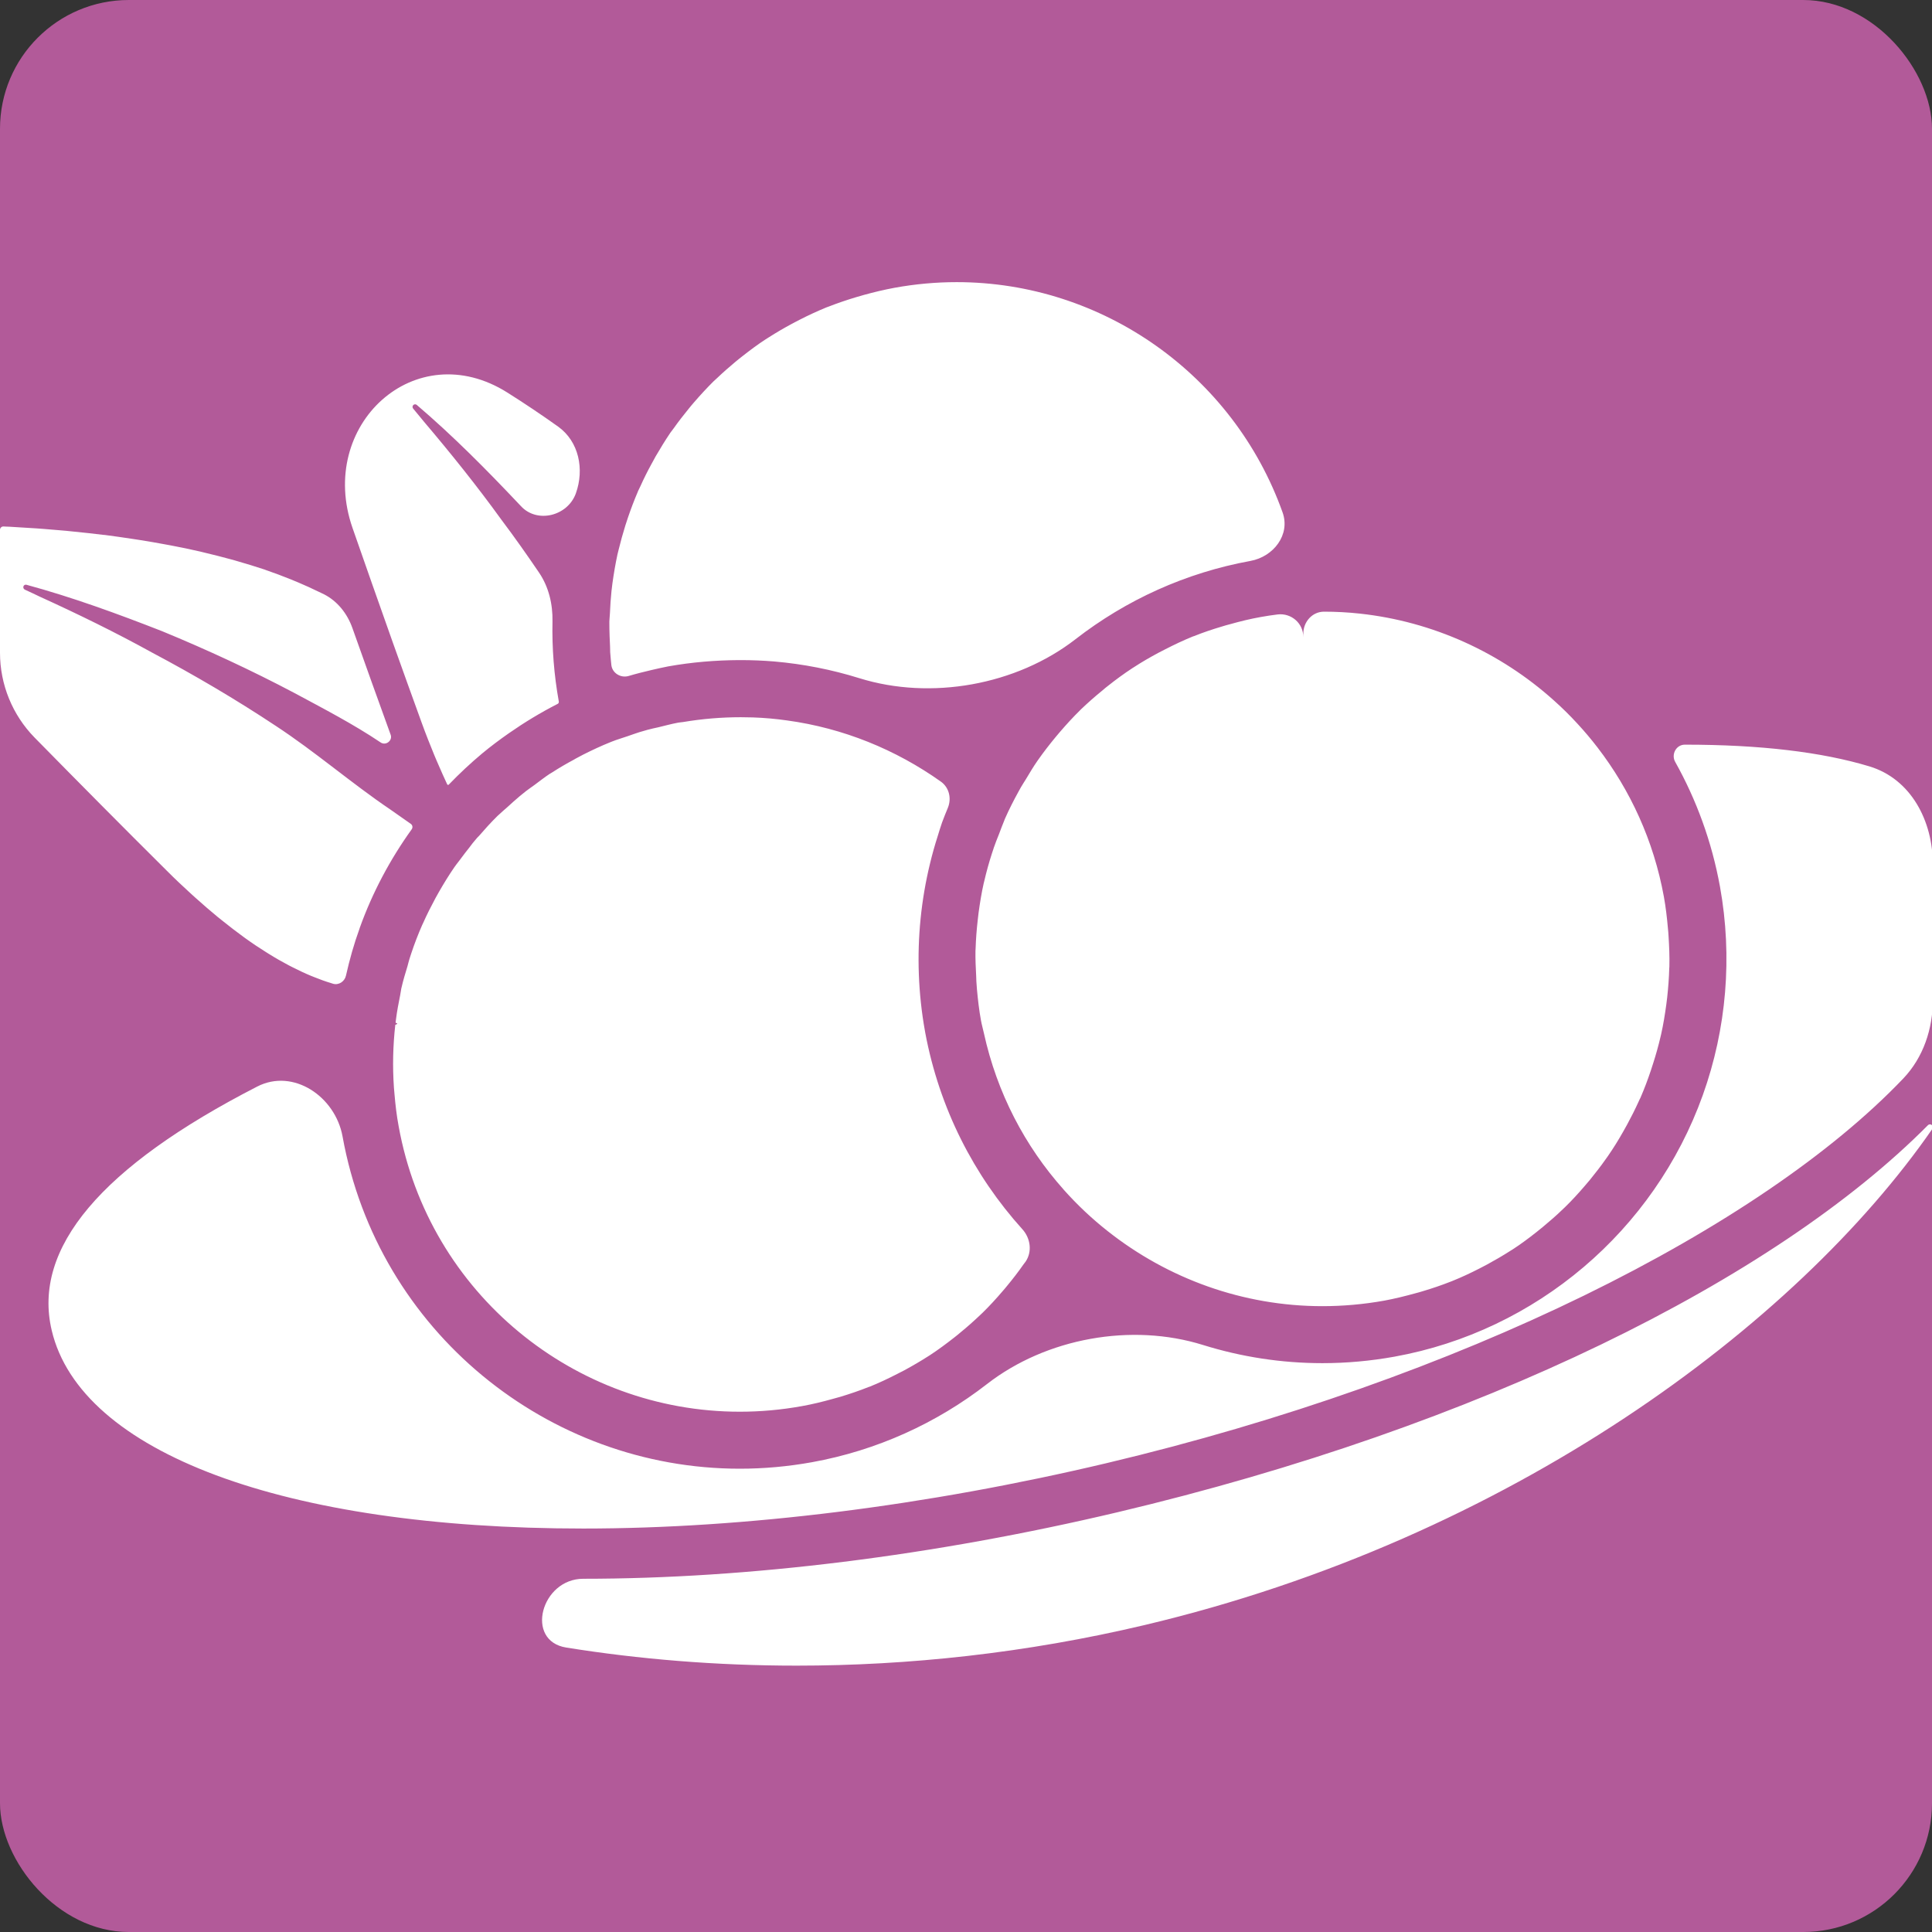
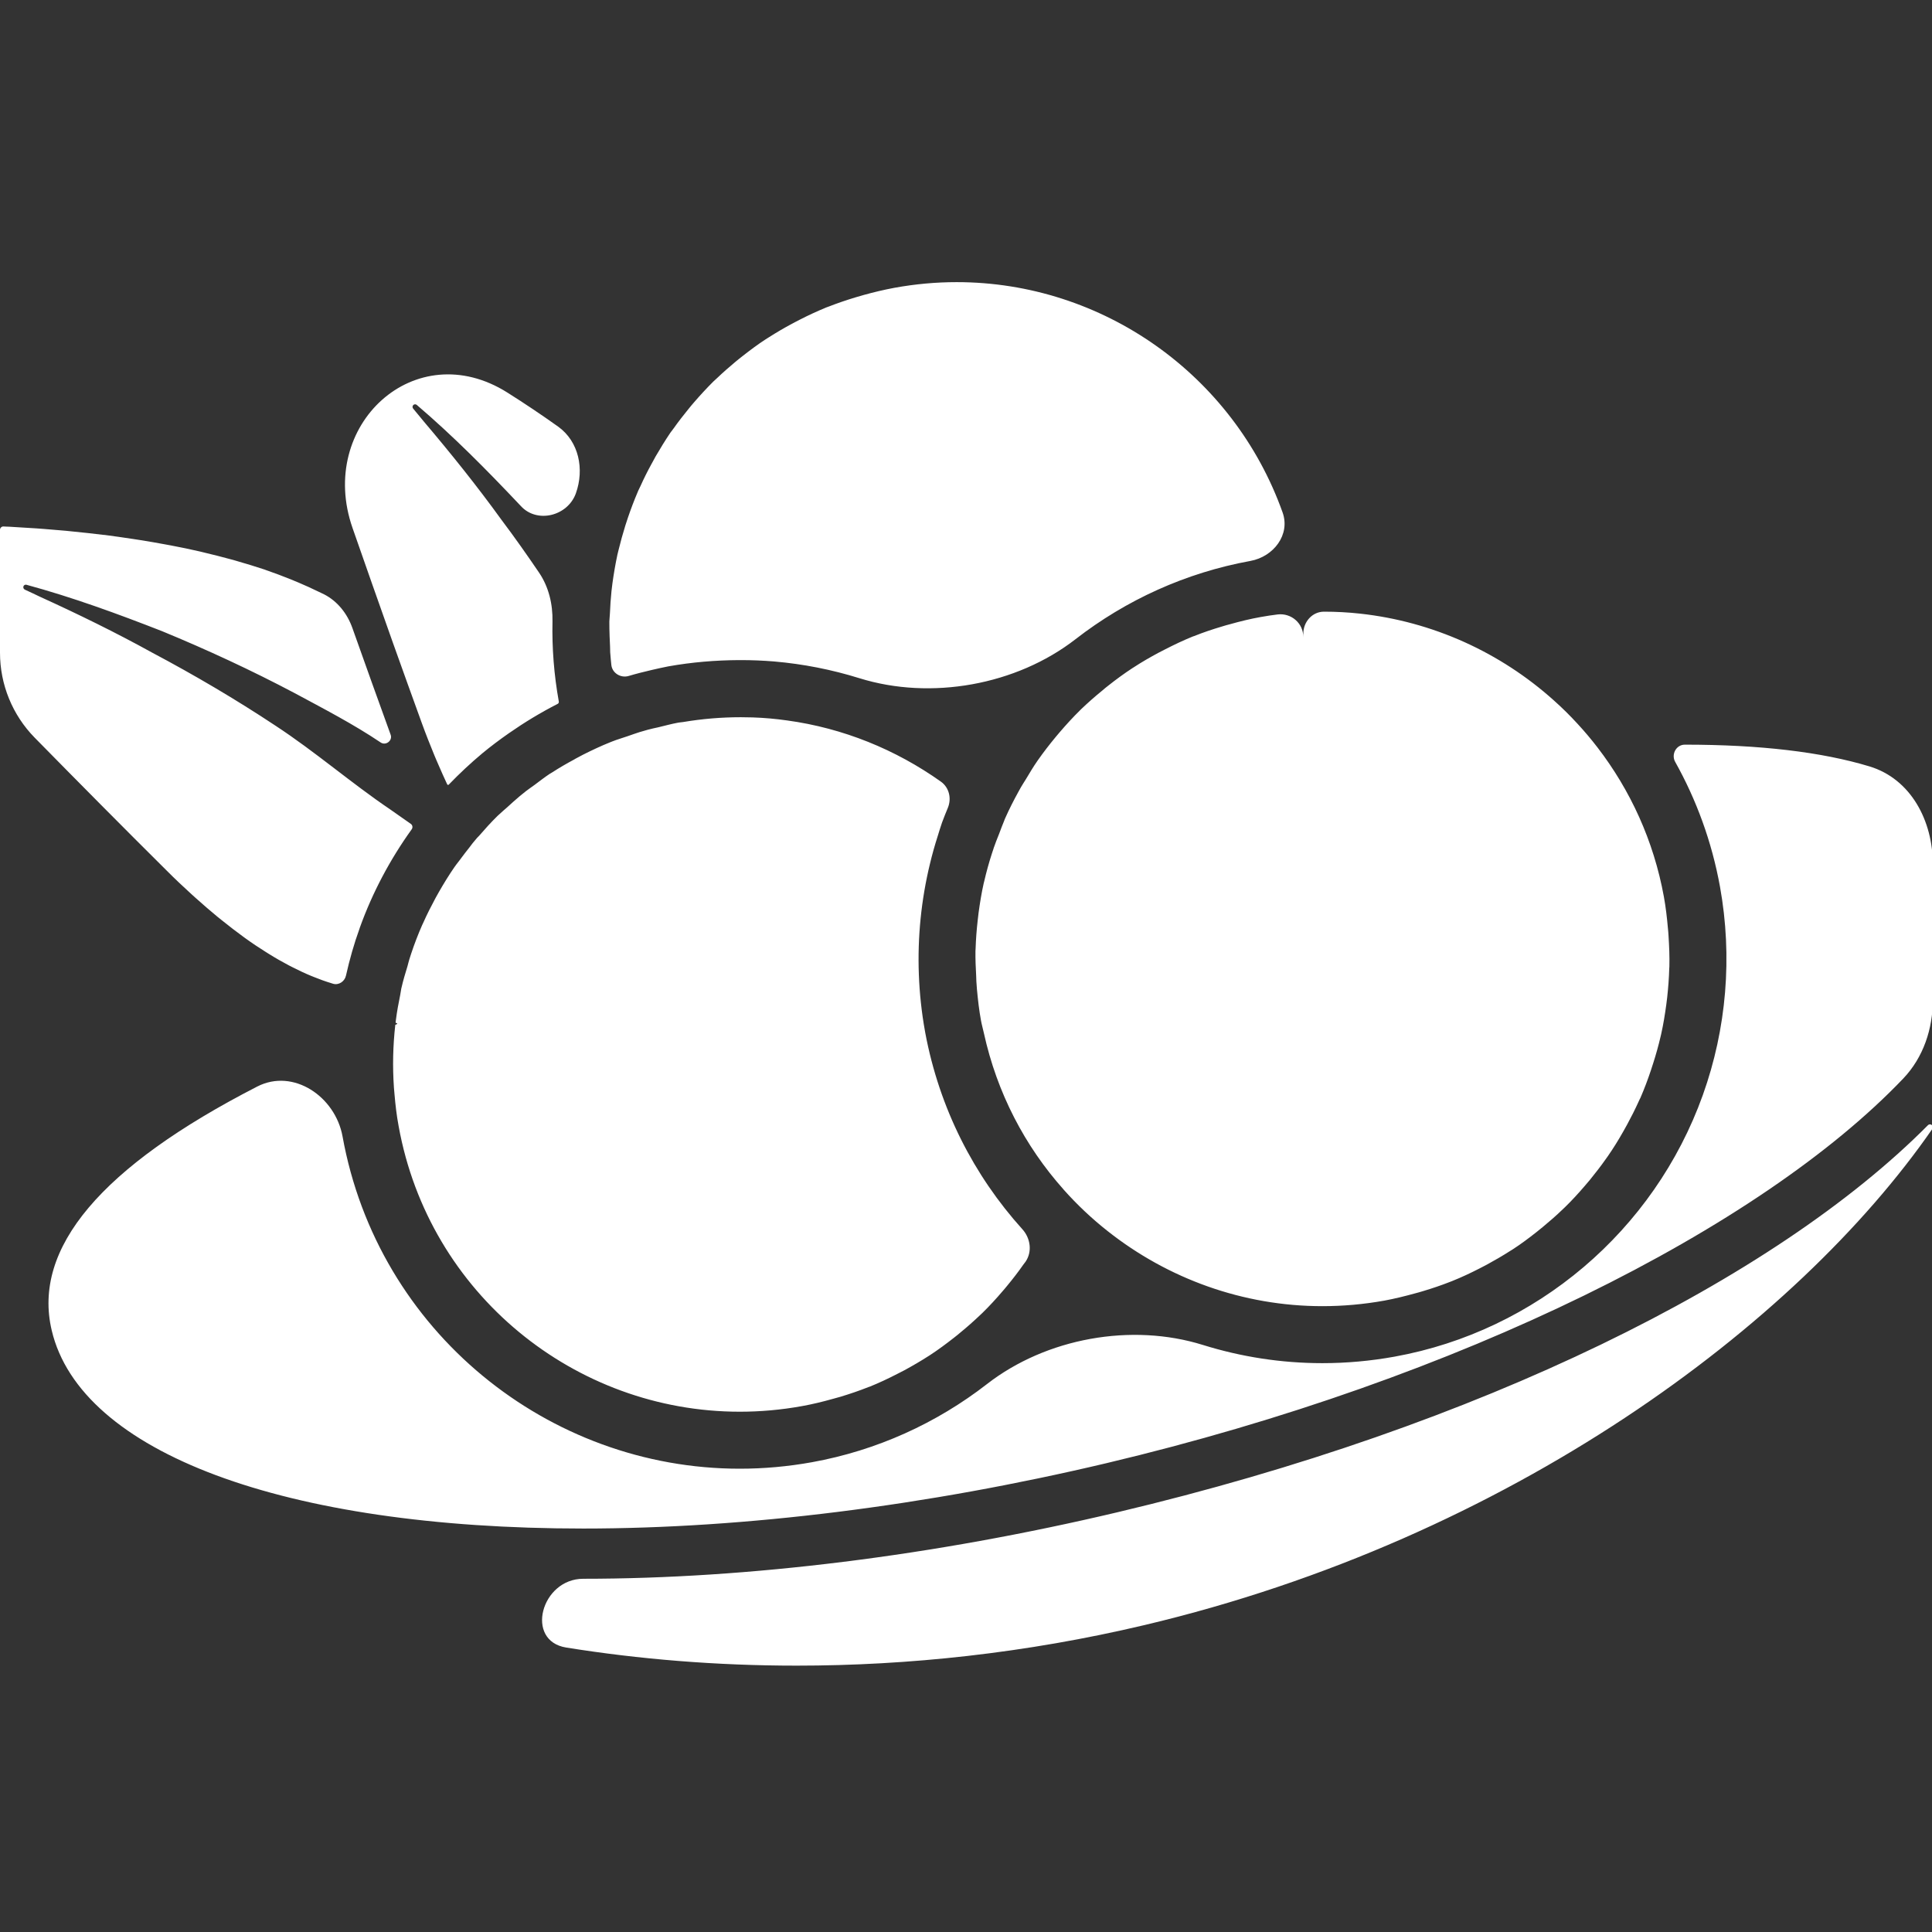
<svg xmlns="http://www.w3.org/2000/svg" width="30" height="30" viewBox="0 0 30 30" fill="none">
  <rect x="0" y="0" width="30" height="30" fill="#333333" stroke="none" />
  <g clip-path="url(#clip0)">
-     <rect width="30" height="30" rx="2" fill="#B25A99" />
    <path d="M12.37 25.864C11.121 25.864 9.92 25.764 8.792 25.583C8.145 25.479 8.402 24.515 9.057 24.515C11.627 24.515 14.497 24.158 17.357 23.481C22.976 22.15 27.553 19.874 29.937 17.472C29.965 17.444 30.013 17.464 30.013 17.504C30.013 17.513 30.011 17.522 30.005 17.53C27.897 20.574 23.447 23.89 17.772 25.234C15.926 25.671 14.103 25.864 12.37 25.864ZM0 8.174V8.172V8.174ZM16.7 9.926C15.781 10.639 14.455 10.877 13.344 10.531C12.917 10.398 12.473 10.31 12.019 10.271C11.848 10.257 11.675 10.25 11.502 10.25C11.492 10.25 11.483 10.25 11.474 10.25C11.111 10.252 10.743 10.282 10.374 10.348C10.288 10.364 10.203 10.385 10.117 10.404C9.997 10.432 9.877 10.462 9.76 10.497C9.638 10.532 9.507 10.452 9.493 10.326C9.49 10.3 9.487 10.274 9.485 10.247C9.481 10.208 9.478 10.169 9.475 10.129C9.474 10.1 9.474 10.071 9.473 10.042C9.47 9.988 9.468 9.935 9.466 9.88C9.464 9.805 9.461 9.728 9.462 9.653C9.462 9.641 9.463 9.629 9.464 9.619C9.465 9.586 9.47 9.554 9.471 9.522C9.476 9.408 9.483 9.293 9.495 9.18C9.5 9.139 9.505 9.097 9.51 9.056C9.531 8.906 9.556 8.757 9.588 8.609C9.593 8.586 9.6 8.564 9.605 8.54C9.636 8.413 9.671 8.286 9.71 8.161C9.724 8.119 9.736 8.078 9.751 8.036C9.797 7.901 9.847 7.769 9.903 7.638L9.909 7.623C9.921 7.596 9.934 7.57 9.947 7.544C9.998 7.43 10.054 7.318 10.114 7.209C10.123 7.192 10.132 7.176 10.142 7.158C10.154 7.135 10.167 7.111 10.18 7.088C10.253 6.962 10.33 6.837 10.411 6.717C10.428 6.693 10.446 6.671 10.463 6.648C10.535 6.546 10.61 6.45 10.689 6.353C10.719 6.316 10.749 6.279 10.78 6.244C10.875 6.134 10.974 6.027 11.077 5.924C11.097 5.905 11.117 5.888 11.137 5.869C11.228 5.782 11.323 5.699 11.42 5.618C11.457 5.588 11.494 5.557 11.532 5.528C11.648 5.437 11.767 5.348 11.89 5.268C11.909 5.255 11.928 5.245 11.946 5.233C12.059 5.161 12.175 5.093 12.293 5.03C12.334 5.009 12.374 4.986 12.415 4.966C12.551 4.896 12.69 4.832 12.833 4.773C12.845 4.769 12.857 4.765 12.869 4.76C13.005 4.707 13.146 4.659 13.289 4.616C13.33 4.603 13.372 4.592 13.413 4.58C13.569 4.537 13.727 4.499 13.889 4.469C14.213 4.41 14.536 4.381 14.855 4.381C17.118 4.381 19.153 5.817 19.916 7.957C20.039 8.302 19.777 8.644 19.417 8.71C18.412 8.893 17.484 9.317 16.7 9.926ZM6.969 12.183C6.962 12.191 6.948 12.189 6.944 12.179C6.898 12.081 6.852 11.978 6.807 11.873C6.786 11.824 6.764 11.776 6.744 11.726C6.679 11.567 6.614 11.405 6.551 11.231C6.404 10.826 6.252 10.404 6.099 9.975C5.991 9.67 5.883 9.363 5.775 9.058C5.673 8.769 5.572 8.481 5.474 8.198C4.917 6.601 6.449 5.194 7.879 6.096C8.144 6.263 8.408 6.44 8.666 6.624C8.99 6.856 9.076 7.286 8.942 7.661C8.815 8.014 8.338 8.134 8.086 7.856C8.08 7.85 8.075 7.844 8.069 7.838C7.558 7.297 7.036 6.769 6.471 6.287C6.455 6.274 6.431 6.275 6.417 6.29C6.403 6.305 6.402 6.328 6.415 6.344C6.471 6.41 6.524 6.477 6.58 6.544C7 7.039 7.407 7.546 7.787 8.072C7.989 8.34 8.182 8.614 8.37 8.891C8.521 9.113 8.584 9.381 8.579 9.649C8.57 10.064 8.603 10.481 8.677 10.892C8.68 10.908 8.673 10.923 8.659 10.93C8.396 11.064 8.144 11.217 7.904 11.384C7.761 11.484 7.623 11.587 7.489 11.698C7.307 11.85 7.134 12.012 6.969 12.183ZM5.372 15.15C5.352 15.24 5.261 15.301 5.173 15.276C5.162 15.272 5.15 15.268 5.139 15.265C5.051 15.239 4.962 15.206 4.87 15.169C4.858 15.165 4.847 15.161 4.835 15.155C4.74 15.116 4.642 15.07 4.542 15.019C4.523 15.009 4.503 15 4.483 14.989C4.383 14.936 4.282 14.879 4.178 14.814C4.162 14.805 4.146 14.793 4.13 14.784C4.026 14.719 3.919 14.648 3.811 14.57L3.789 14.554C3.677 14.473 3.563 14.385 3.446 14.291C3.425 14.274 3.403 14.257 3.381 14.239C3.267 14.145 3.151 14.045 3.032 13.938C3.01 13.919 2.989 13.899 2.968 13.88C2.843 13.766 2.716 13.647 2.587 13.517C1.928 12.863 1.217 12.145 0.538 11.454C0.193 11.102 0 10.629 0 10.136V8.227C0 8.198 0.024 8.174 0.054 8.175C0.085 8.176 0.116 8.179 0.147 8.179C0.285 8.187 0.426 8.195 0.569 8.205C0.605 8.208 0.641 8.211 0.677 8.213C0.792 8.223 0.906 8.232 1.023 8.242C1.065 8.246 1.107 8.25 1.149 8.255C1.299 8.27 1.45 8.286 1.602 8.305L1.628 8.307C1.771 8.326 1.914 8.346 2.058 8.368C2.102 8.374 2.145 8.381 2.188 8.388C2.312 8.408 2.435 8.429 2.558 8.452C2.591 8.457 2.623 8.463 2.656 8.47C2.807 8.499 2.957 8.529 3.106 8.564C3.14 8.573 3.174 8.581 3.208 8.589C3.326 8.617 3.444 8.647 3.561 8.679C3.602 8.689 3.643 8.701 3.683 8.713C3.829 8.755 3.973 8.799 4.115 8.846L4.124 8.85C4.26 8.897 4.394 8.947 4.524 9C4.562 9.015 4.598 9.03 4.635 9.046C4.741 9.091 4.845 9.138 4.947 9.188C4.975 9.201 5.003 9.214 5.031 9.228C5.242 9.336 5.393 9.529 5.472 9.752C5.672 10.317 5.874 10.879 6.066 11.409C6.099 11.5 5.991 11.583 5.911 11.529C5.484 11.242 5.025 11.005 4.576 10.763C3.904 10.408 3.216 10.089 2.517 9.801C1.824 9.53 1.127 9.275 0.41 9.08C0.391 9.075 0.37 9.086 0.364 9.105C0.357 9.125 0.367 9.147 0.386 9.156C0.464 9.191 0.54 9.228 0.618 9.265C1.209 9.534 1.794 9.82 2.361 10.133C3.019 10.482 3.66 10.859 4.277 11.268C4.897 11.674 5.453 12.159 6.058 12.568L6.379 12.793C6.407 12.813 6.412 12.85 6.393 12.877C6.058 13.344 5.783 13.858 5.585 14.411C5.584 14.412 5.584 14.413 5.584 14.414C5.584 14.415 5.584 14.415 5.584 14.416C5.497 14.655 5.428 14.901 5.372 15.15ZM20.534 20.282C19.3 20.282 18.134 19.854 17.203 19.119C16.955 18.924 16.726 18.708 16.515 18.471L16.513 18.468C15.916 17.798 15.481 16.972 15.277 16.039C15.263 15.975 15.245 15.914 15.233 15.848C15.203 15.687 15.185 15.524 15.17 15.363C15.166 15.322 15.163 15.281 15.161 15.24C15.159 15.212 15.16 15.184 15.158 15.155C15.151 15.026 15.145 14.895 15.147 14.767C15.148 14.755 15.149 14.743 15.149 14.731C15.154 14.582 15.165 14.435 15.182 14.288C15.186 14.25 15.19 14.213 15.195 14.176C15.216 14.021 15.241 13.866 15.275 13.715C15.278 13.704 15.281 13.694 15.283 13.684C15.317 13.537 15.357 13.393 15.403 13.251C15.41 13.227 15.418 13.203 15.427 13.179L15.43 13.168C15.455 13.093 15.485 13.022 15.514 12.948C15.541 12.879 15.565 12.808 15.595 12.739L15.601 12.722L15.61 12.702C15.671 12.564 15.739 12.431 15.811 12.3L15.818 12.287C15.83 12.264 15.843 12.241 15.856 12.219C15.88 12.177 15.907 12.138 15.931 12.098C15.988 12.004 16.043 11.909 16.106 11.819L16.118 11.802C16.204 11.679 16.295 11.562 16.39 11.447C16.411 11.421 16.432 11.396 16.454 11.371C16.556 11.252 16.661 11.137 16.773 11.027L16.788 11.012C16.894 10.911 17.007 10.811 17.122 10.718C17.149 10.694 17.177 10.671 17.206 10.649C17.328 10.552 17.454 10.46 17.585 10.374L17.603 10.363C17.728 10.281 17.857 10.207 17.989 10.136C18.024 10.117 18.059 10.099 18.094 10.082C18.234 10.01 18.376 9.943 18.523 9.883L18.542 9.877C18.684 9.82 18.83 9.771 18.979 9.727C19.018 9.714 19.058 9.704 19.099 9.693C19.255 9.649 19.413 9.61 19.576 9.581C19.664 9.565 19.752 9.552 19.84 9.541C20.052 9.516 20.241 9.681 20.237 9.894C20.237 9.875 20.238 9.856 20.238 9.836C20.239 9.655 20.377 9.498 20.559 9.498C20.746 9.498 20.932 9.508 21.115 9.528C22.25 9.651 23.299 10.132 24.127 10.875C24.256 10.99 24.379 11.111 24.496 11.239C24.605 11.357 24.709 11.48 24.808 11.609C25.314 12.268 25.678 13.052 25.837 13.926C25.866 14.087 25.885 14.25 25.899 14.411C25.903 14.452 25.907 14.492 25.909 14.533C25.919 14.693 25.926 14.852 25.922 15.009L25.92 15.038C25.916 15.19 25.904 15.339 25.888 15.488C25.884 15.525 25.879 15.563 25.874 15.6C25.853 15.754 25.828 15.909 25.794 16.06C25.791 16.073 25.787 16.086 25.784 16.102C25.752 16.239 25.714 16.375 25.671 16.509C25.659 16.547 25.647 16.585 25.634 16.623C25.586 16.767 25.533 16.907 25.473 17.046C25.464 17.064 25.453 17.084 25.445 17.104C25.39 17.226 25.329 17.346 25.265 17.464C25.246 17.498 25.228 17.532 25.207 17.568C25.133 17.699 25.054 17.827 24.968 17.951C24.958 17.967 24.946 17.98 24.936 17.996C24.858 18.107 24.774 18.215 24.688 18.321C24.662 18.352 24.636 18.383 24.609 18.414C24.511 18.528 24.41 18.639 24.302 18.744C24.29 18.756 24.276 18.768 24.264 18.78C24.166 18.875 24.062 18.965 23.957 19.052C23.925 19.079 23.891 19.106 23.857 19.133C23.739 19.226 23.618 19.317 23.491 19.399C23.477 19.408 23.463 19.416 23.449 19.425C23.332 19.5 23.211 19.57 23.088 19.637C23.049 19.658 23.01 19.678 22.971 19.698C22.834 19.768 22.694 19.834 22.549 19.892C22.54 19.896 22.529 19.9 22.518 19.904C22.381 19.958 22.239 20.006 22.095 20.049C22.054 20.061 22.012 20.074 21.971 20.084C21.815 20.127 21.657 20.166 21.496 20.196C21.172 20.254 20.851 20.282 20.534 20.282ZM11.487 21.921C8.93 21.921 6.661 20.094 6.19 17.487C6.159 17.322 6.14 17.157 6.126 16.993C6.122 16.959 6.119 16.924 6.117 16.89C6.094 16.56 6.102 16.234 6.138 15.914C6.138 15.914 6.138 15.913 6.139 15.913C6.139 15.913 6.139 15.913 6.139 15.913C6.146 15.91 6.153 15.907 6.161 15.904C6.172 15.899 6.168 15.884 6.155 15.886C6.149 15.887 6.143 15.881 6.143 15.874C6.145 15.858 6.147 15.843 6.149 15.827C6.165 15.7 6.189 15.576 6.214 15.452C6.221 15.419 6.224 15.385 6.231 15.351C6.231 15.35 6.231 15.35 6.231 15.35C6.231 15.35 6.231 15.35 6.231 15.35L6.234 15.339C6.26 15.224 6.294 15.112 6.328 15.001C6.338 14.965 6.346 14.929 6.357 14.894C6.367 14.863 6.377 14.833 6.386 14.804C6.436 14.654 6.492 14.508 6.555 14.365C6.56 14.353 6.566 14.341 6.572 14.329C6.63 14.198 6.695 14.071 6.762 13.946C6.78 13.915 6.796 13.884 6.814 13.853C6.89 13.72 6.971 13.588 7.058 13.462L7.067 13.45L7.082 13.429C7.102 13.401 7.125 13.375 7.145 13.347L7.153 13.336C7.197 13.277 7.242 13.217 7.289 13.159C7.306 13.138 7.322 13.115 7.339 13.093C7.359 13.068 7.38 13.044 7.4 13.02L7.413 13.005L7.436 12.982C7.529 12.875 7.623 12.77 7.724 12.671C7.735 12.661 7.747 12.65 7.758 12.64C7.795 12.604 7.835 12.572 7.873 12.538C7.938 12.479 8.002 12.42 8.069 12.364C8.102 12.337 8.135 12.31 8.168 12.284C8.21 12.251 8.255 12.222 8.298 12.19C8.377 12.132 8.453 12.071 8.535 12.017C8.549 12.008 8.563 12.001 8.577 11.992C8.685 11.922 8.797 11.857 8.911 11.796L8.938 11.78C8.977 11.759 9.016 11.738 9.055 11.718C9.192 11.649 9.332 11.583 9.477 11.525C9.487 11.52 9.499 11.517 9.51 11.512C9.58 11.484 9.655 11.463 9.729 11.437C9.729 11.437 9.729 11.437 9.729 11.437L9.729 11.438C9.73 11.438 9.73 11.438 9.73 11.437C9.73 11.437 9.73 11.437 9.73 11.437C9.768 11.423 9.805 11.41 9.842 11.398C9.872 11.389 9.901 11.377 9.932 11.368C9.973 11.355 10.014 11.344 10.057 11.332C10.11 11.317 10.165 11.306 10.219 11.294C10.323 11.269 10.425 11.241 10.532 11.221C10.557 11.216 10.581 11.216 10.606 11.212C10.908 11.161 11.207 11.137 11.503 11.137C11.565 11.137 11.627 11.138 11.689 11.14C11.868 11.146 12.046 11.162 12.222 11.187C13.093 11.306 13.909 11.639 14.61 12.137C14.738 12.228 14.778 12.397 14.719 12.542C14.688 12.619 14.656 12.694 14.628 12.772C14.603 12.842 14.583 12.912 14.561 12.982C14.515 13.125 14.475 13.268 14.44 13.414C14.304 13.976 14.246 14.555 14.268 15.134C14.279 15.425 14.31 15.717 14.362 16.006C14.363 16.016 14.366 16.025 14.367 16.035C14.587 17.213 15.124 18.255 15.875 19.087C16.001 19.226 16.031 19.434 15.926 19.59C15.915 19.605 15.903 19.621 15.891 19.636C15.814 19.747 15.731 19.854 15.646 19.957C15.619 19.99 15.593 20.022 15.566 20.052C15.469 20.166 15.367 20.277 15.259 20.383C15.247 20.395 15.234 20.405 15.222 20.418C15.123 20.512 15.02 20.604 14.913 20.691C14.881 20.718 14.849 20.745 14.816 20.77C14.696 20.864 14.574 20.955 14.446 21.039C14.436 21.046 14.424 21.052 14.413 21.06C14.293 21.137 14.169 21.209 14.042 21.278C14.006 21.297 13.969 21.316 13.931 21.335C13.793 21.406 13.651 21.473 13.505 21.532L13.486 21.538C13.344 21.595 13.198 21.644 13.05 21.689C13.01 21.7 12.971 21.712 12.931 21.722C12.774 21.766 12.616 21.805 12.453 21.834C12.128 21.893 11.805 21.921 11.487 21.921ZM9.057 23.735C4.414 23.735 1.251 22.556 0.803 20.658C0.5 19.381 1.571 18.116 3.994 16.872C4.554 16.584 5.206 17.026 5.319 17.646C5.866 20.676 8.514 22.806 11.487 22.806C11.857 22.806 12.232 22.773 12.609 22.705C13.615 22.523 14.544 22.099 15.328 21.49C16.247 20.777 17.571 20.538 18.681 20.885C19.272 21.069 19.895 21.167 20.534 21.167C20.904 21.167 21.278 21.134 21.655 21.066C23.853 20.668 25.686 19.112 26.441 17.005C26.811 15.972 26.904 14.855 26.708 13.769C26.581 13.069 26.341 12.418 26.012 11.83C25.947 11.713 26.028 11.563 26.162 11.563C27.328 11.563 28.284 11.676 29.027 11.9C29.674 12.095 30.013 12.747 30.013 13.423V15.524C30.013 15.976 29.866 16.419 29.554 16.747C27.337 19.071 22.687 21.415 17.177 22.721C14.376 23.384 11.568 23.735 9.057 23.735Z" fill="white" />
  </g>
  <defs>
    <clipPath id="clip0">
      <rect width="30" height="30" fill="white" />
    </clipPath>
  </defs>
</svg>